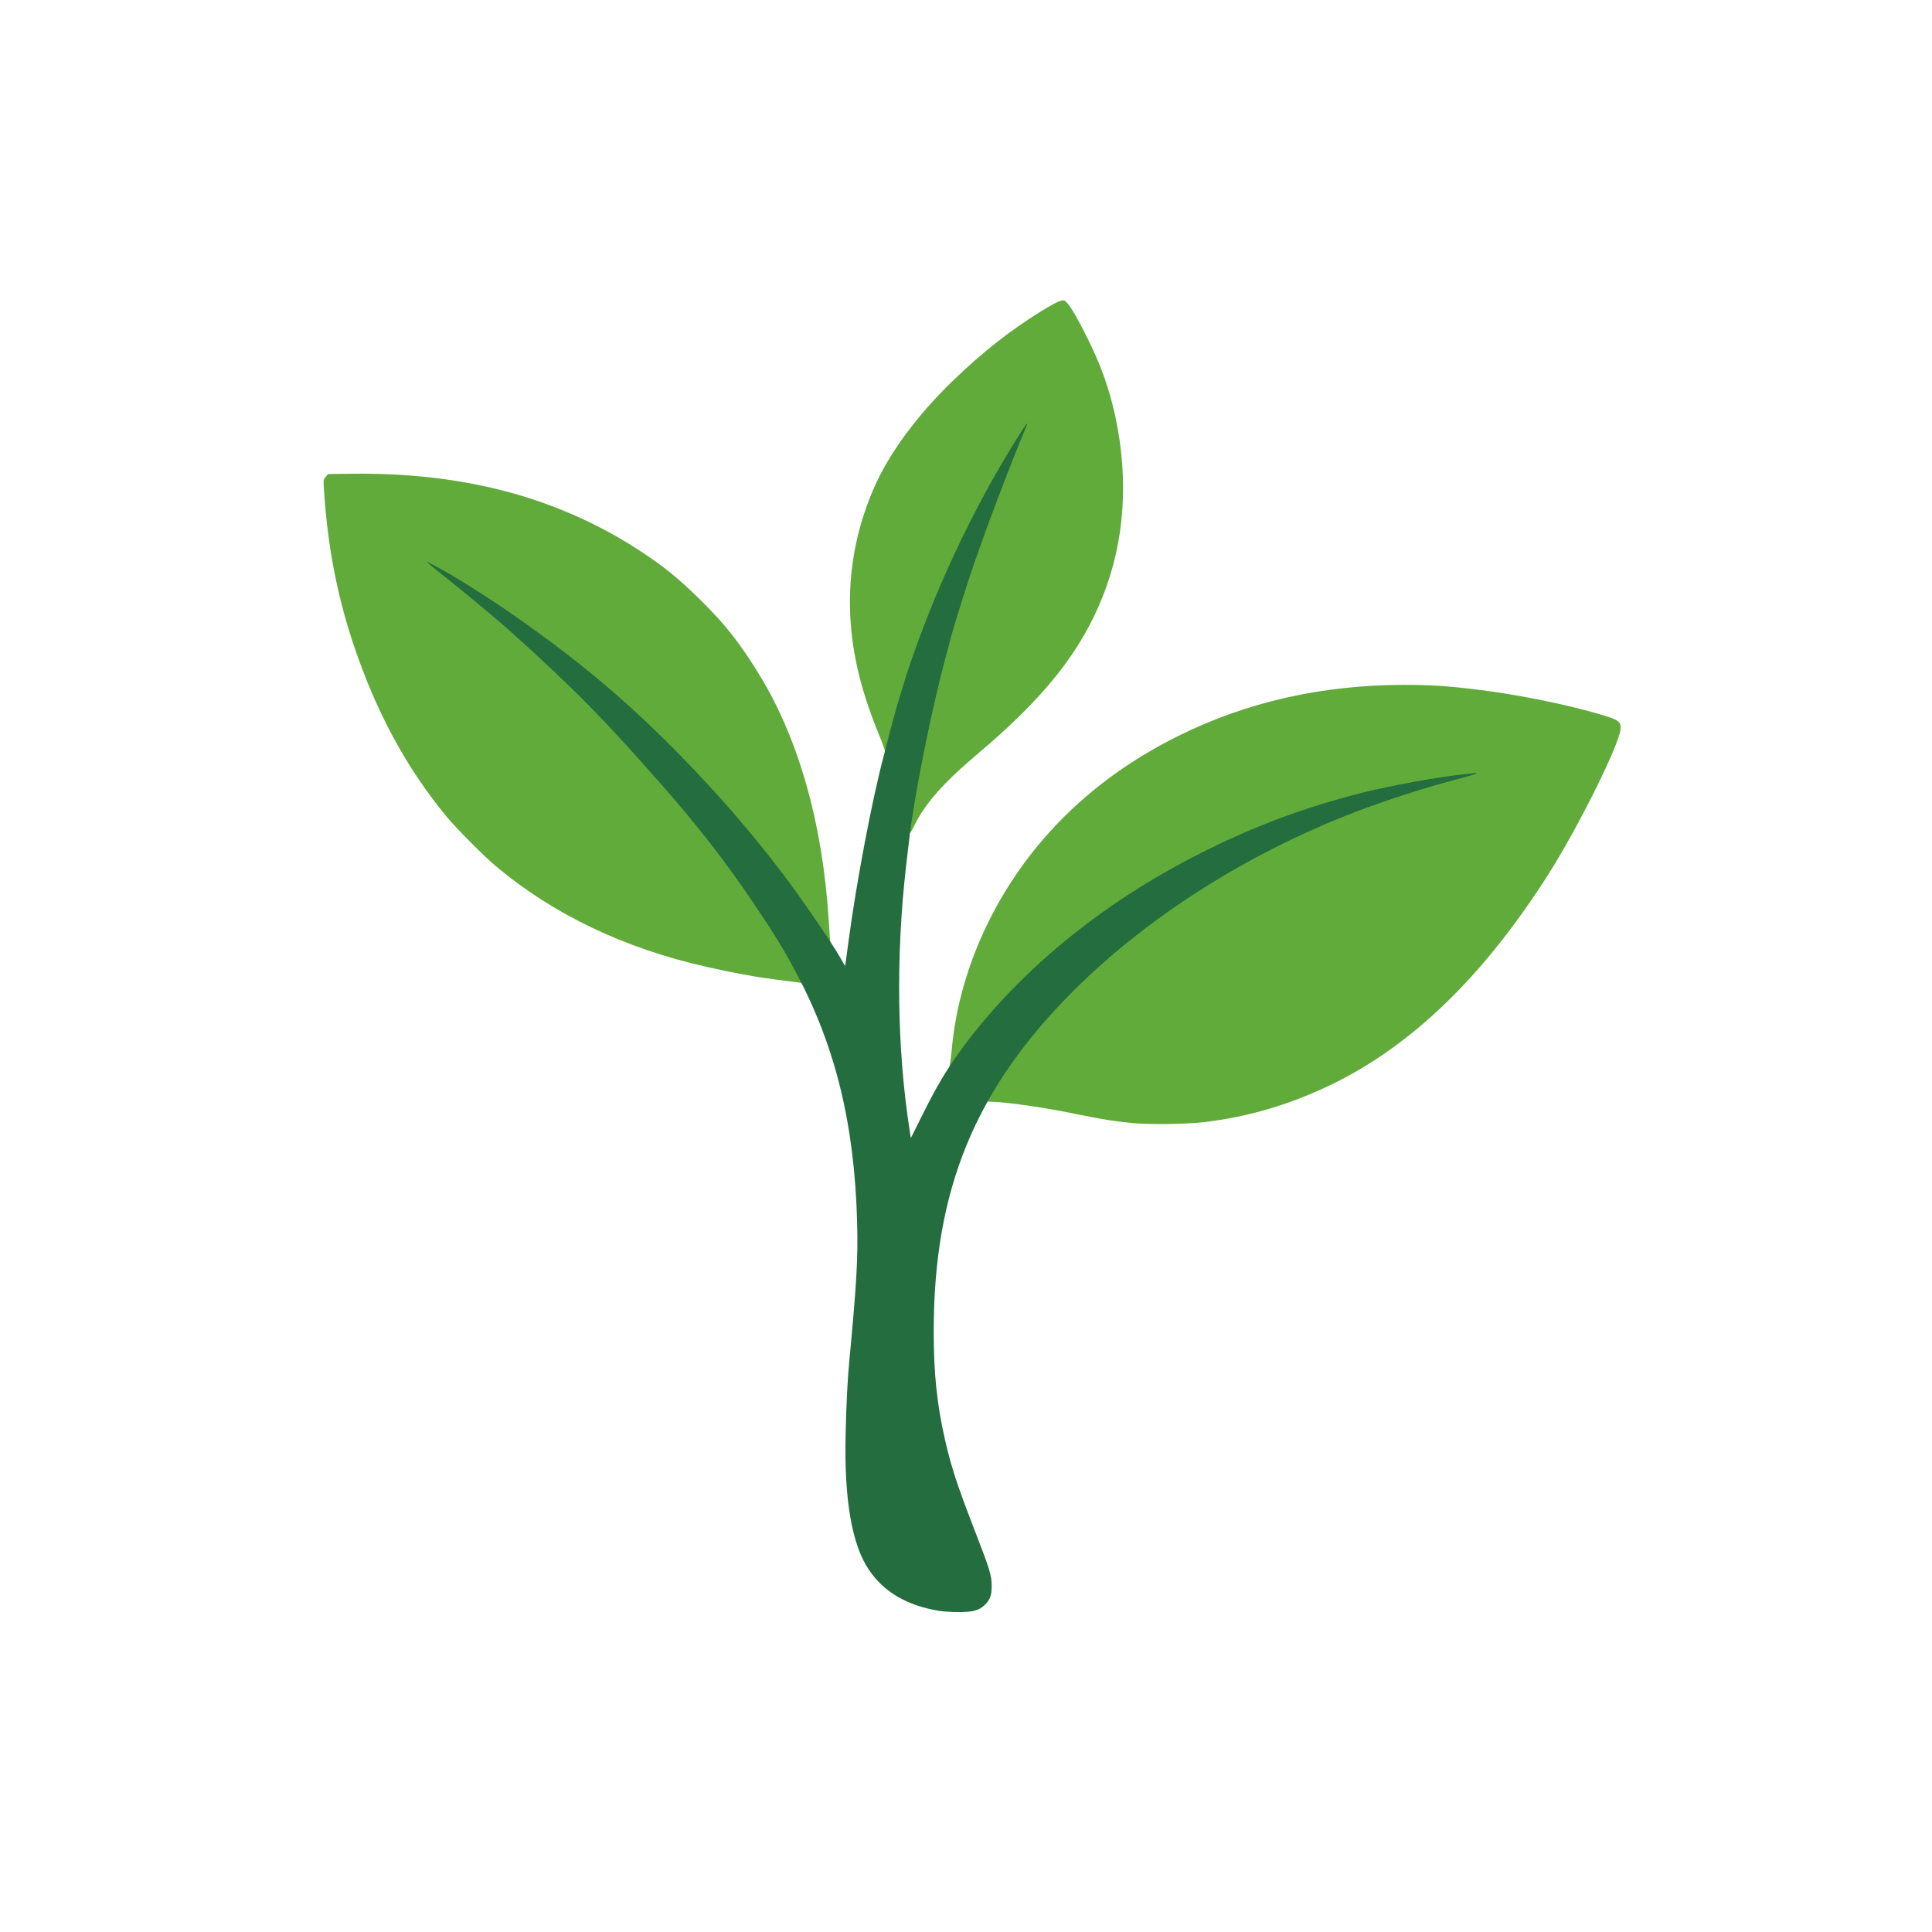
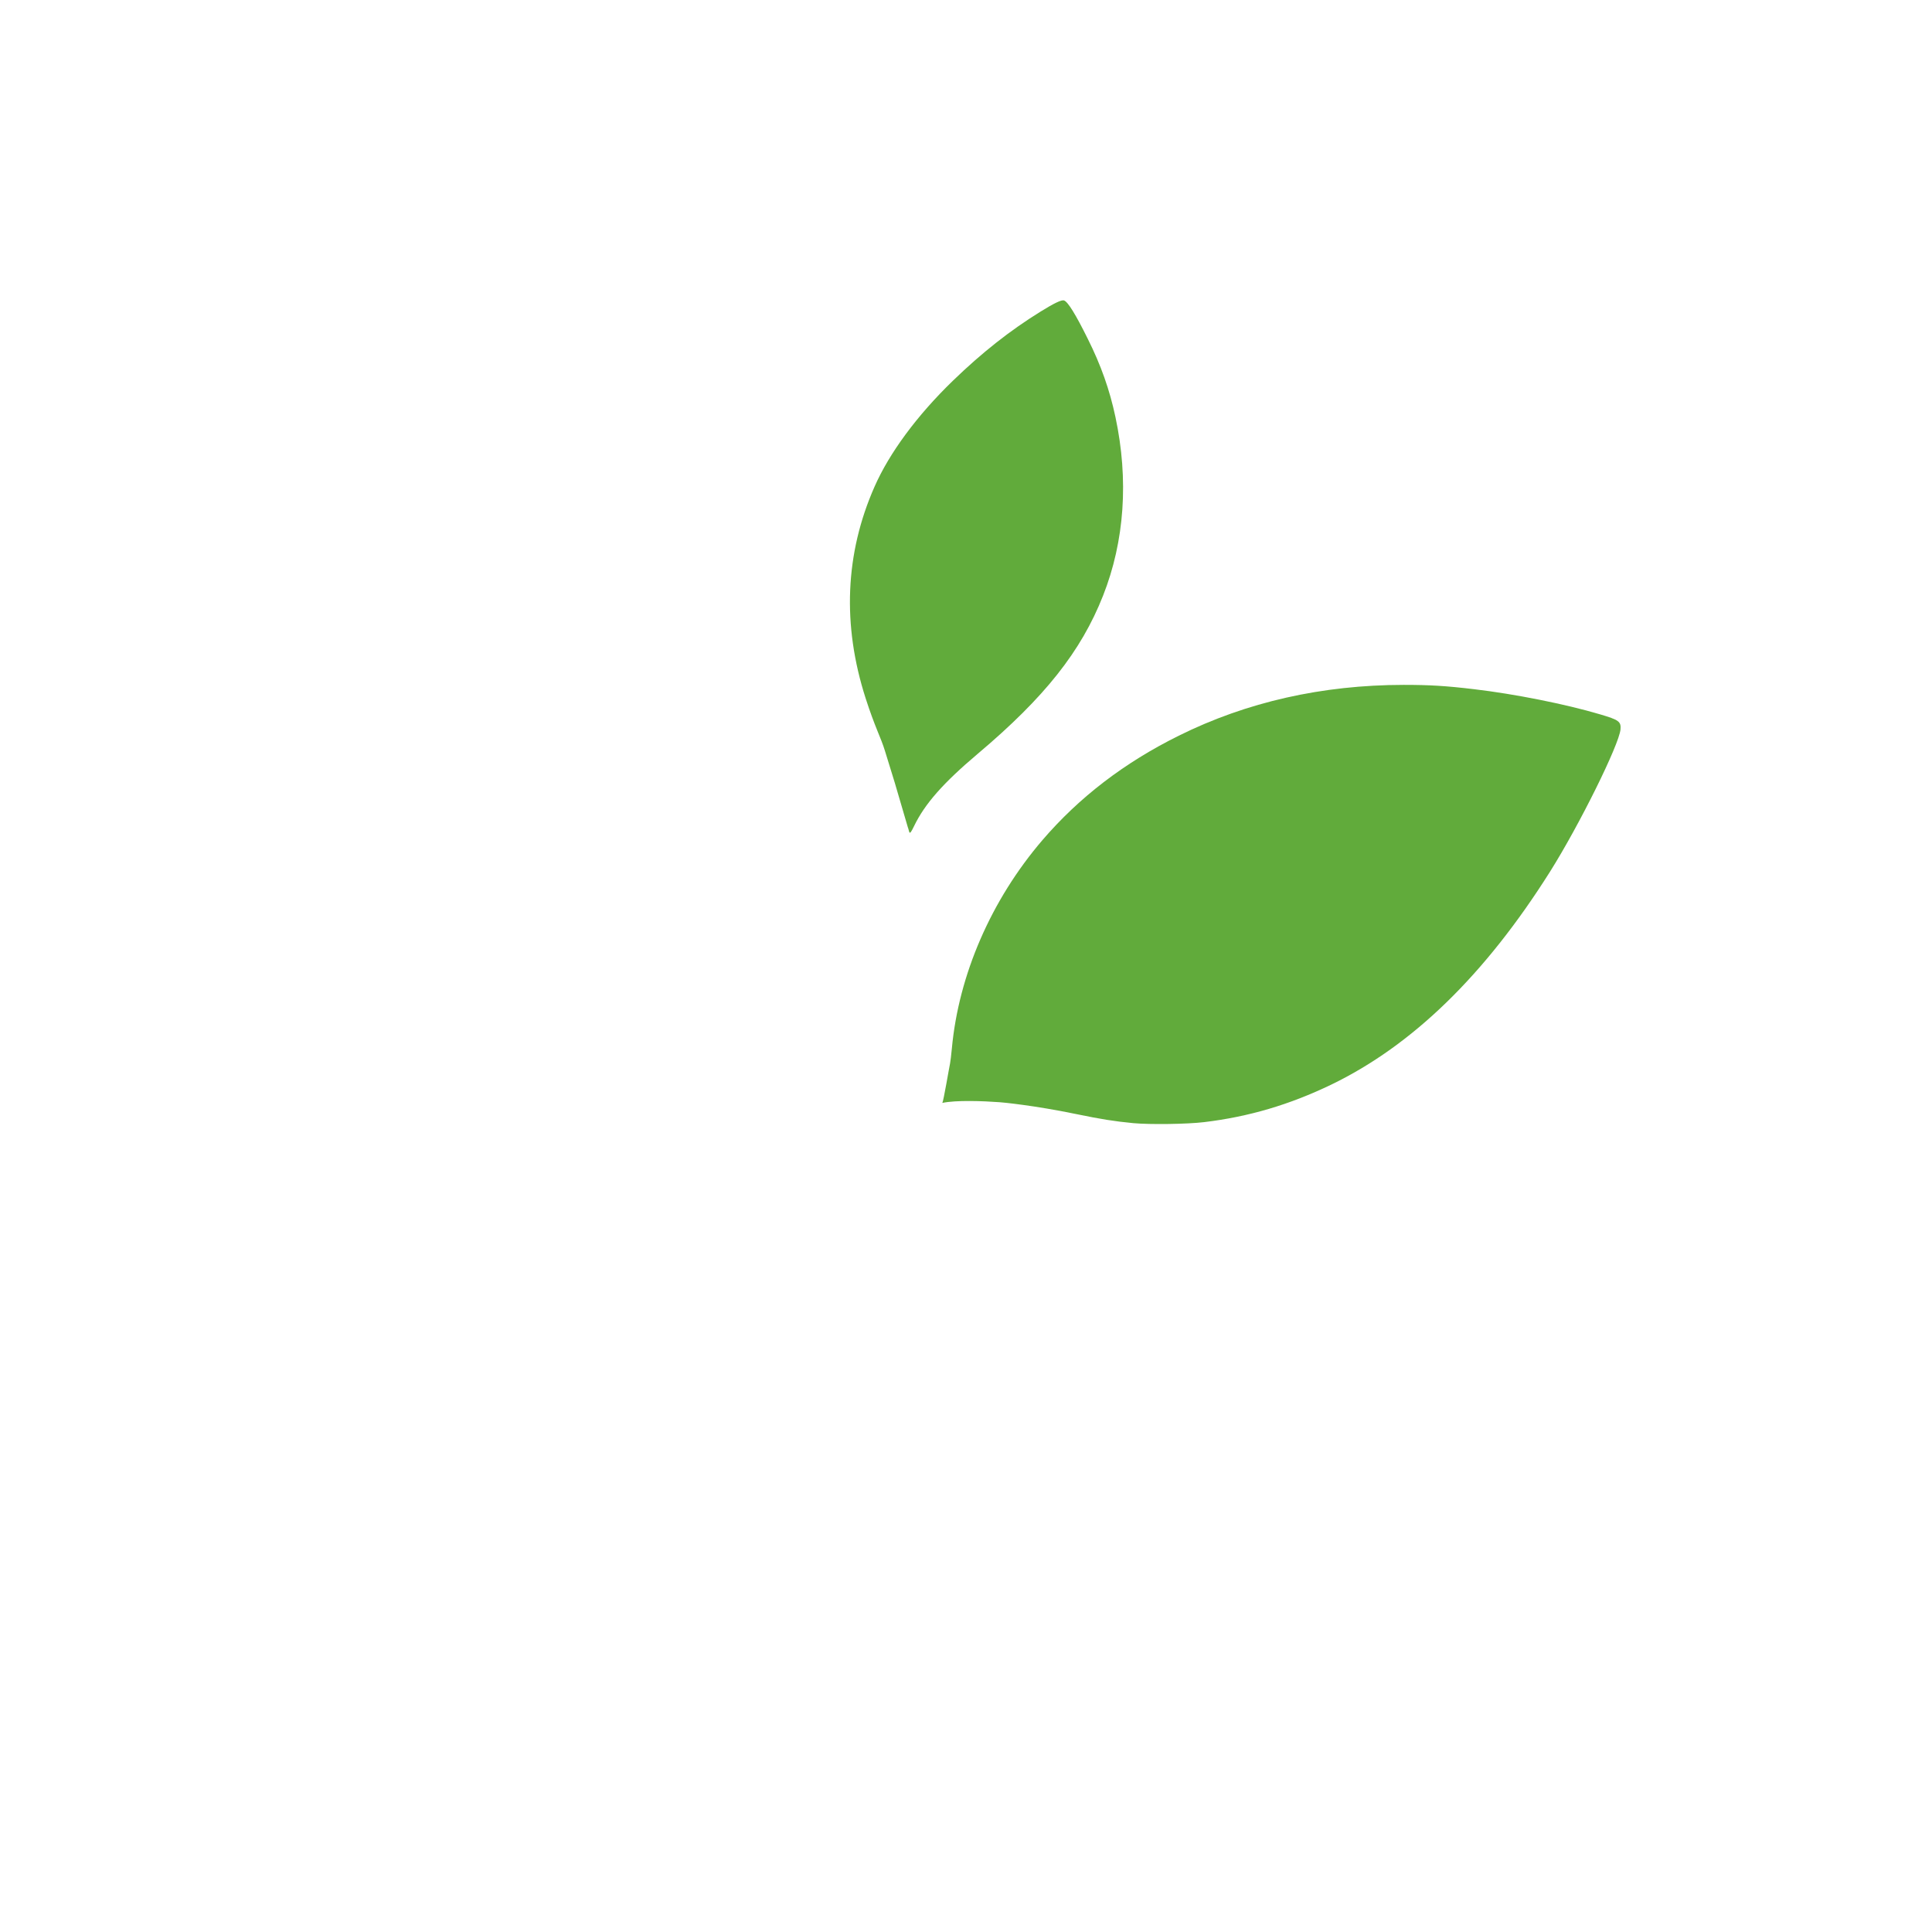
<svg xmlns="http://www.w3.org/2000/svg" xmlns:ns1="http://sodipodi.sourceforge.net/DTD/sodipodi-0.dtd" xmlns:ns2="http://www.inkscape.org/namespaces/inkscape" width="1024" height="1024" viewBox="0 0 20480 20480" version="1.1" id="svg3" ns1:docname="sprout-3.2.1-leaves.svg" ns2:version="1.3.2 (091e20e, 2023-11-25)">
  <defs id="defs3" />
  <ns1:namedview id="namedview3" pagecolor="#ffffff" bordercolor="#000000" borderopacity="0.25" ns2:showpageshadow="2" ns2:pageopacity="0.0" ns2:pagecheckerboard="0" ns2:deskcolor="#d1d1d1" ns2:zoom="0.73279776" ns2:cx="353.43994" ns2:cy="165.80291" ns2:window-width="1392" ns2:window-height="1212" ns2:window-x="384" ns2:window-y="74" ns2:window-maximized="0" ns2:current-layer="svg3" />
  <g fill="rgb(97,171,59)" id="g3">
    <path d="m 12015,11906 c -207,-20 -343,-42 -610,-97 -444,-92 -786.894,-124.107 -808,-125 -175.231,-13.065 -464.395,-23.655 -607.854,7.361 C 10001.624,11673.242 10063,11307 10071,11273 c 4,-21 13,-92 19,-158 72,-781 416,-1574 959,-2208 390,-455 869,-822 1446,-1108 721,-358 1521,-538 2383,-539 277,0 447,10 749,46 427,50 969,158 1333,266 201,59 225,77 218,160 -15,163 -436,1014 -747,1508 -689,1093 -1457,1841 -2320,2258 -440,212 -872,340 -1346,397 -182,22 -575,27 -750,11 z" id="path1" ns1:nodetypes="cccccccccccccccc" />
-     <path d="m 8495,10419 c -218.24,-33.102 -439.739,-41.154 -1005,-170 C 6618,10053 5866,9694 5255,9181 5133,9079 4843,8787 4741,8665 4307,8142 3984,7544 3741,6813 3570,6297 3471,5775 3434,5189 c -6,-103 -6,-106 19,-135 l 25,-29 244,-3 c 1205,-16 2214,256 3088,834 232,153 385,278 614,503 266,261 427,467 639,816 408,674 660,1574 721,2575 l 48.19,690.997 C 8747.985,10437.42 8544.326,10426.481 8495,10419 Z" id="path2" ns1:nodetypes="scccccscccccccs" />
    <path d="m 9623,8768 c -204.196,-698.438 -85.046,-293.733 -243,-811 -42.874,-140.404 -104.145,-244.736 -204,-555 -250,-778 -218,-1535 94,-2242 158,-360 453,-758 831,-1124 308,-298 606,-533 931,-734 142,-88 221,-126 247,-117 40,12 125,150 252,407 140,280 232,541 293,828 142,666 97,1316 -131,1894 -233,591 -619,1078 -1328,1676 -367,310 -562,531 -676,768 -57,118 -45.54,59.811 -66,10 z" id="path3" ns1:nodetypes="csccccccccccc" />
  </g>
  <g fill="rgb(35,109,62)">
-     <path d="M9950 17075               c-338 -57 -580 -199 -739 -434 -181 -266 -264 -749 -247 -1441 7 -323 21 -592 42 -805 75 -793 90 -1066 80 -1435 -27 -1035 -227 -1857 -639 -2635 -135 -255 -235 -420 -465 -760 -288 -428 -593 -820 -980 -1260 -500 -567 -754 -833 -1142 -1199 -419 -395 -646 -592 -1152 -998 -104 -83 -188 -153 -188 -155 0 -5 143 72 270 145 100 58 399 248 516 328 766 523 1298 964 1892 1568 408 416 765 828 1098 1266 194 255 520 731 612 893 l50 88 6 -38 c3 -21 18 -123 31 -228 84 -628 252 -1512 375 -1970 16 -60 36 -137 44 -170 40 -169 146 -536 211 -730 231 -690 522 -1346 890 -2010 123 -220 348 -590 368 -602 6 -4 8 -1 4 8 -205 491 -450 1141 -607 1609 -56 167 -181 572 -203 655 -2 11 -27 106 -55 210 -128 482 -263 1126 -348 1660 -18 110 -36 252 -68 535 -111 963 -98 1947 37 2815 l12 79 127 -254 c136 -272 235 -443 372 -635 540 -757 1331 -1446 2256 -1962 654 -365 1292 -621 2000 -802 334 -85 856 -180 1135 -206 39 -3 78 -9 88 -11 9 -3 17 -1 17 4 0 5 -66 26 -147 47 -359 92 -803 234 -1138 363 -1137 436 -2199 1110 -2981 1890 -1047 1045 -1486 2110 -1486 3612 -1 451 35 784 122 1163 64 277 126 467 290 892 185 478 202 531 202 645 1 100 -16 148 -71 201 -65 62 -128 79 -292 78 -68 -1 -158 -7 -199 -14z" />
-   </g>
+     </g>
</svg>